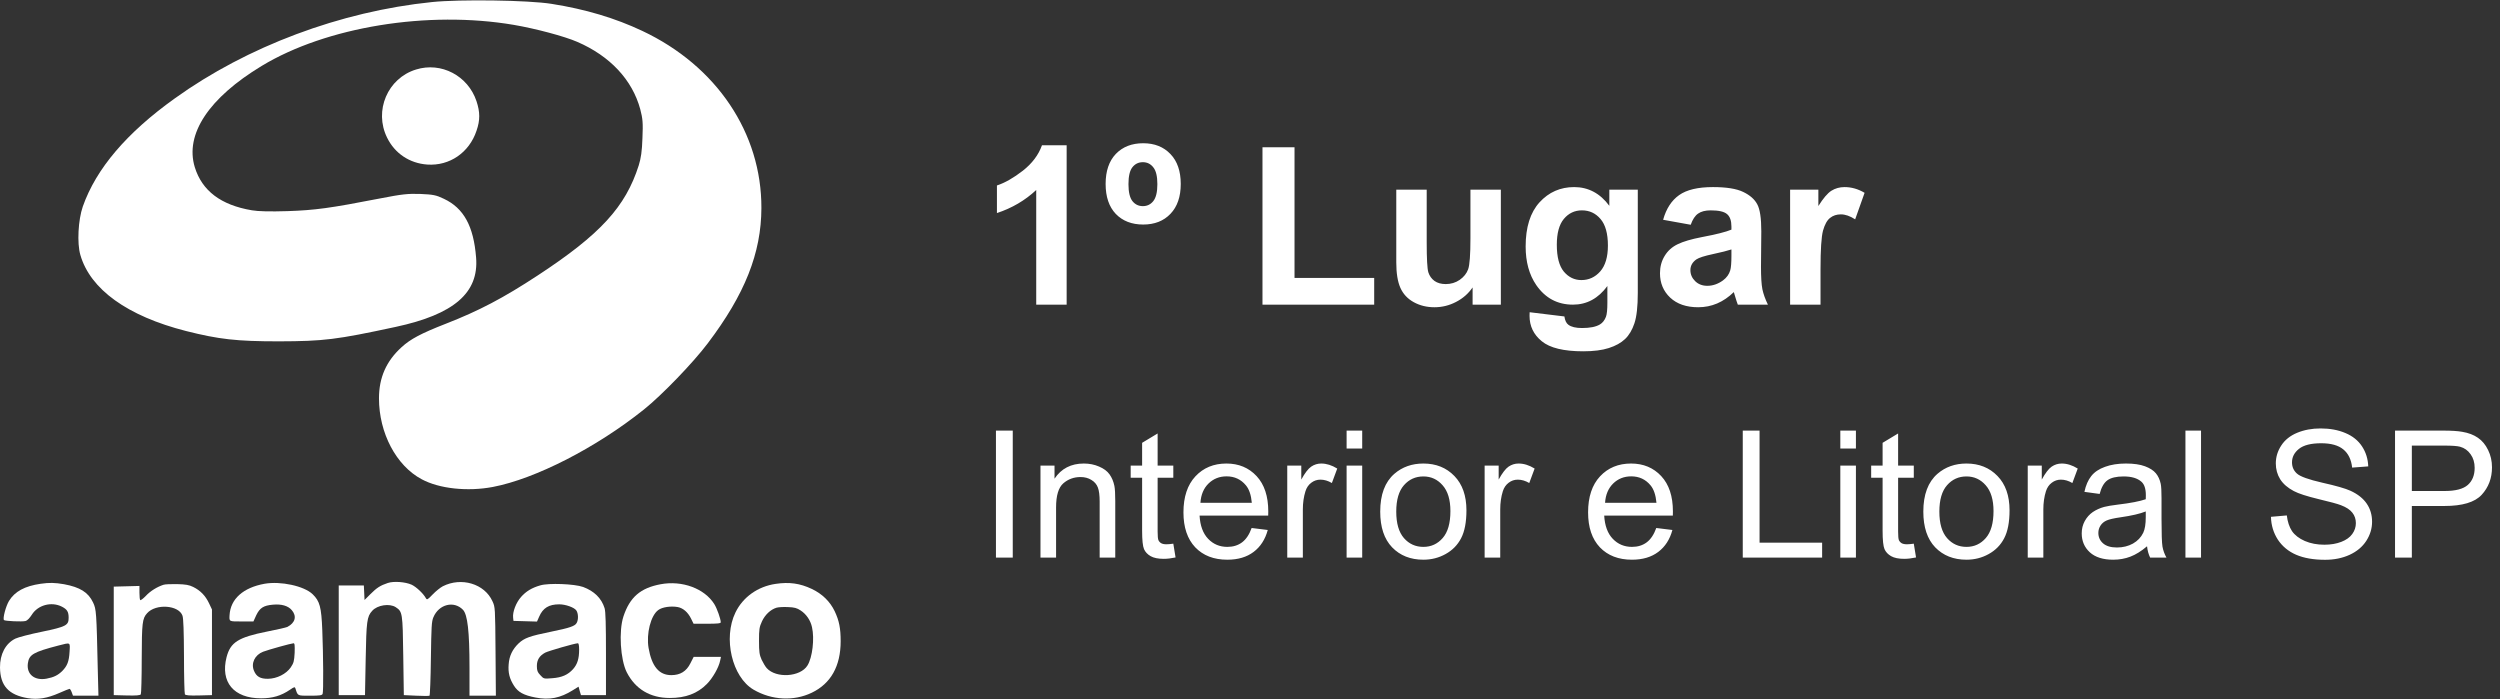
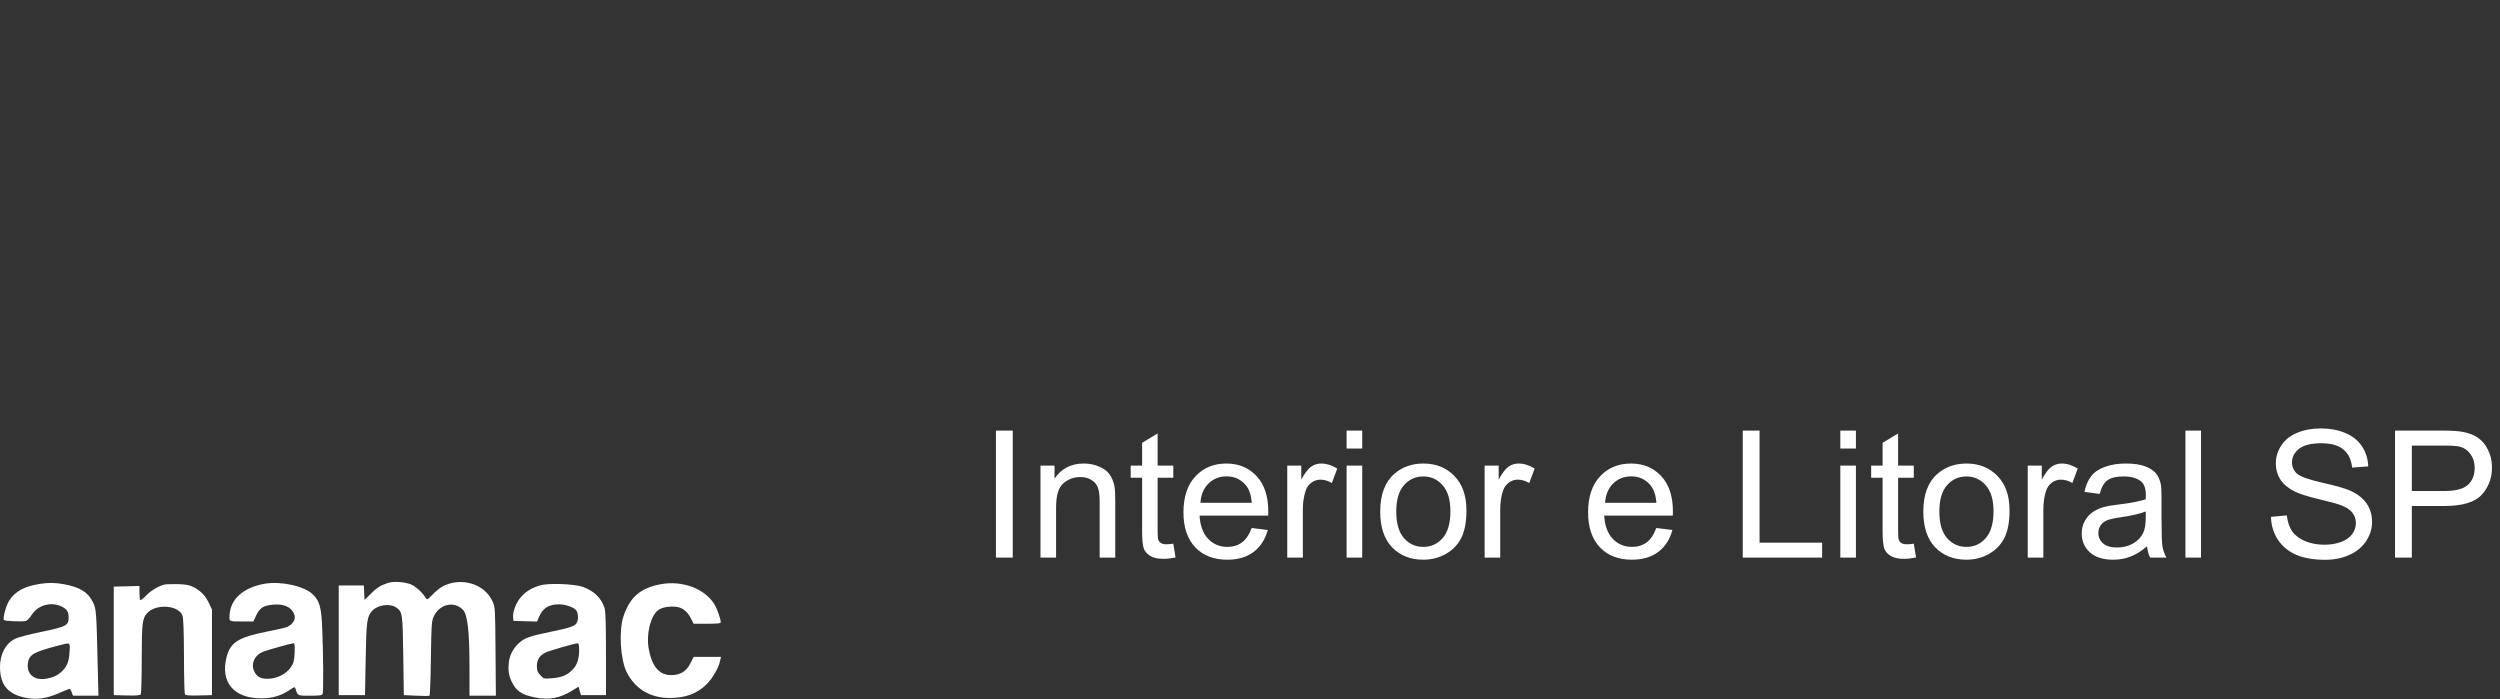
<svg xmlns="http://www.w3.org/2000/svg" width="1820" height="509" viewBox="0 0 1820 509" fill="none">
  <rect x="0" y="0" width="1820" height="509" fill="#333333" stroke="none" />
  <path d="M282.346 424.404C276.859 426.233 274.282 427.895 269.709 432.468L265.385 436.791L265.136 431.47L264.887 426.233H255.741H246.596V466.14V506.048H256.157H265.718L266.217 479.858C266.716 452.339 267.131 448.847 270.956 444.69C274.697 440.45 283.593 439.119 288.083 442.029C292.988 445.272 293.154 446.02 293.57 477.364L293.986 506.048L303.048 506.463C307.953 506.713 312.36 506.713 312.692 506.463C313.025 506.214 313.524 494.075 313.69 479.443C314.023 456.163 314.189 452.422 315.519 449.346C319.51 439.868 330.485 437.124 337.053 443.942C340.378 447.433 341.792 459.655 341.792 485.844V506.463H351.436H360.997L360.748 474.205C360.498 442.445 360.498 441.946 358.503 437.706C352.766 424.986 335.889 419.914 322.337 426.815C320.591 427.729 317.265 430.39 315.02 432.718C311.279 436.625 310.863 436.875 310.032 435.461C308.12 431.969 302.882 427.147 299.639 425.651C294.984 423.572 286.586 422.99 282.346 424.404Z" fill="white" />
  <path d="M29.599 424.985C18.043 426.648 10.809 430.556 6.569 437.457C4.241 441.281 1.83 450.343 2.911 451.424C3.743 452.172 16.131 452.754 18.625 452.089C19.789 451.84 21.618 449.928 23.114 447.6C27.521 440.45 37.414 437.789 44.98 441.614C48.888 443.609 49.969 445.355 49.969 449.761C49.969 455.249 48.14 456.246 30.514 459.905C21.95 461.65 13.304 463.895 11.225 464.893C4.075 468.385 -0.082 476.2 0.001 485.928C0.168 499.23 6.237 505.964 20.371 508.292C27.604 509.456 34.421 508.376 43.234 504.468C46.976 502.805 50.301 501.475 50.634 501.475C50.966 501.475 51.715 502.556 52.214 503.969L53.128 506.463H62.357H71.668L71.17 487.092C70.255 445.355 70.089 443.526 67.761 438.621C64.269 431.221 58.283 427.48 46.643 425.318C39.826 424.154 36.001 424.071 29.599 424.985ZM50.634 474.62C50.218 481.604 48.971 484.764 45.313 488.505C42.154 491.581 39.16 493.078 33.839 494.075C25.11 495.655 19.207 490.833 20.288 482.934C21.119 476.533 24.278 474.704 42.486 469.965C51.632 467.637 51.05 467.304 50.634 474.62Z" fill="white" />
  <path d="M192.556 424.985C177.008 427.812 167.78 436.043 167.115 447.849C166.865 452.588 166.616 452.422 175.844 452.422H184.491L186.57 447.849C189.147 442.528 191.891 440.782 198.708 440.2C204.944 439.618 209.766 441.032 212.426 444.191C216.251 448.681 214.921 453.42 209.184 456.413C208.269 456.828 201.535 458.408 194.219 459.821C173.517 463.978 167.78 467.553 164.953 478.362C160.297 496.57 170.108 508.375 190.062 508.375C198.376 508.375 204.611 506.546 211.096 502.14C214.255 499.978 214.671 499.895 215.087 501.225C216.833 506.713 216.334 506.463 225.729 506.463C232.796 506.463 234.459 506.214 234.874 505.133C235.539 503.387 235.373 477.447 234.625 458.657C233.96 441.946 232.796 437.623 227.641 432.634C221.406 426.565 204.279 422.907 192.556 424.985ZM214.505 475.202C214.172 481.355 213.84 482.602 211.678 485.844C208.352 490.667 201.535 494.075 195.133 494.158C189.563 494.242 186.653 492.579 184.907 488.339C182.579 482.851 185.489 476.782 191.558 474.454C195.466 472.958 211.928 468.385 213.673 468.302C214.505 468.219 214.671 469.715 214.505 475.202Z" fill="white" />
  <path d="M480.971 425.318C466.255 428.062 458.523 434.713 453.867 448.764C450.375 459.322 451.622 480.191 456.278 489.419C462.514 501.641 473.322 508.126 487.622 508.126C499.096 508.126 507.742 504.883 514.56 497.983C518.8 493.743 523.373 485.761 524.287 480.856L524.869 478.195H514.892H504.999L502.588 482.934C499.678 488.754 495.188 491.498 488.703 491.498C479.807 491.498 474.486 485.179 472.158 471.71C470.412 461.318 473.738 448.098 479.225 444.108C482.052 441.946 488.454 441.032 493.442 441.946C497.35 442.694 500.842 445.771 503.086 450.343L504.916 454.085H514.809C522.458 454.085 524.703 453.835 524.703 453.004C524.703 450.593 521.959 442.861 519.964 439.701C512.814 428.394 496.602 422.408 480.971 425.318Z" fill="white" />
-   <path d="M564.61 425.069C551.64 426.981 540.832 434.713 535.428 445.854C526.282 464.56 532.933 492.911 548.564 502.057C561.783 509.789 577.829 510.62 590.966 504.301C604.85 497.65 612 484.93 612 466.805C612 457.41 610.919 451.923 607.677 445.022C604.268 437.872 598.531 432.302 590.966 428.727C582.319 424.653 574.587 423.572 564.61 425.069ZM582.901 444.44C586.975 447.101 590.051 451.59 591.132 456.579C593.044 464.976 591.464 478.694 587.806 484.514C582.651 492.828 565.109 493.992 558.208 486.426C557.21 485.345 555.548 482.519 554.467 480.274C552.887 476.699 552.555 474.703 552.555 466.556C552.555 457.992 552.804 456.496 554.716 452.339C556.961 447.516 560.952 443.775 565.192 442.445C566.439 442.029 570.18 441.78 573.506 441.946C578.328 442.112 580.157 442.611 582.901 444.44Z" fill="white" />
  <path d="M118.975 425.734C114.402 427.23 109.497 430.223 106.171 433.798C104.259 435.794 102.347 437.207 102.097 436.875C101.765 436.625 101.515 434.131 101.515 431.47V426.565L92.204 426.815L82.809 427.064V466.556V506.048L92.287 506.297C99.354 506.463 102.014 506.214 102.513 505.466C102.845 504.884 103.178 493.161 103.178 479.443C103.261 453.42 103.594 450.26 107.086 446.436C113.404 439.286 130.199 440.45 132.859 448.265C133.524 450.26 133.857 459.489 133.94 477.78C133.94 492.412 134.273 504.884 134.605 505.466C135.104 506.214 137.765 506.463 144.831 506.297L154.31 506.048V474.87V443.692L152.148 439.119C149.571 433.715 145.912 429.891 140.674 427.313C137.681 425.817 135.187 425.401 128.952 425.235C124.628 425.152 120.139 425.318 118.975 425.734Z" fill="white" />
  <path d="M393.339 426.149C387.187 427.895 382.947 430.472 379.288 434.629C375.63 438.786 373.053 445.604 373.552 449.678L373.801 452.006L382.365 452.255L390.928 452.505L392.508 448.93C395.251 442.611 399.575 439.95 407.141 439.95C411.713 439.95 418.032 442.195 419.529 444.357C421.025 446.435 421.191 451.008 419.861 453.419C418.614 455.83 414.873 457.077 401.071 459.904C385.524 463.064 381.7 464.477 377.543 468.385C373.053 472.708 370.725 477.53 370.309 483.599C369.81 489.669 370.891 493.992 374.134 499.147C377.127 503.886 381.201 506.13 389.847 507.793C399.907 509.789 407.889 508.209 417.034 502.472L421.191 499.895L422.023 502.971L422.937 506.047H432H441.145V476.117C441.145 454.583 440.896 445.271 440.147 442.777C437.903 435.544 432.582 430.306 424.517 427.313C418.281 425.068 399.409 424.32 393.339 426.149ZM421.607 472.957C421.607 479.442 420.36 483.516 417.284 487.008C413.542 491.248 409.053 493.244 401.986 493.742C395.917 494.241 395.833 494.241 393.339 491.498C391.261 489.336 390.845 488.089 390.845 484.846C390.845 480.357 392.757 477.364 396.914 475.119C399.325 473.872 418.032 468.468 420.609 468.301C421.275 468.218 421.607 469.715 421.607 472.957Z" fill="white" />
  <g clip-path="url(#clip0_3358_2536)">
-     <path d="M314.499 1.5C247.899 8.3 179.899 33.8 127.299 71.6C92.199 96.7 69.999 122.8 60.299 150.3C56.899 160.1 55.999 177 58.499 185.6C65.699 210.6 92.699 230.1 135.499 241C159.299 247 172.199 248.5 202.999 248.5C235.799 248.4 244.799 247.3 287.999 238C330.399 228.9 348.699 213.2 346.599 187.5C344.799 164.6 337.599 151.5 323.099 144.7C317.499 142 315.299 141.6 306.099 141.2C296.999 140.9 292.899 141.3 276.499 144.5C239.999 151.6 229.499 153 209.399 153.7C196.699 154.1 187.999 153.9 183.399 153.1C160.799 149.3 147.099 138.9 141.799 121.7C134.499 97.7 151.999 71.3 190.499 48C237.599 19.5 311.599 7.5 373.999 18.1C389.799 20.8 410.899 26.4 420.299 30.5C444.099 40.8 460.299 58.1 466.099 79.5C467.899 86.4 468.199 89.3 467.699 100.5C467.399 110.1 466.599 115.3 464.999 120.4C455.399 150.6 437.099 170.6 391.499 200.5C366.199 217.1 348.599 226.3 324.499 235.7C306.599 242.7 298.799 246.8 292.299 252.8C281.199 262.9 275.899 274.9 275.899 290C275.899 315.2 288.399 339 306.999 348.9C319.799 355.8 340.399 358 358.799 354.5C389.699 348.6 434.099 325.9 468.799 298.1C481.799 287.7 504.499 264.2 515.199 250C542.299 214.2 554.199 184.2 554.299 151.5C554.499 96.9 521.699 48 467.599 22.5C447.899 13.2 426.299 6.7 401.499 2.8C384.699 0.1 334.699 -0.6 314.499 1.5Z" fill="white" />
-     <path d="M302.9 50.6C282.2 56.9 272.1 80.6 281.8 100.2C287.4 111.7 298.2 118.9 311.1 119.8C327.3 120.9 341.6 111.1 346.9 95.2C349.6 87.4 349.5 81.6 346.9 73.7C340.7 55.1 321.2 44.9 302.9 50.6Z" fill="white" />
-   </g>
-   <path d="M776.52 221.784H754.374V138.325C746.283 145.891 736.748 151.486 725.767 155.112V135.015C731.546 133.124 737.825 129.551 744.602 124.298C751.38 118.991 756.029 112.818 758.551 105.777H776.52V221.784ZM804.891 133.912C804.891 124.56 807.36 117.284 812.299 112.082C817.29 106.881 823.936 104.28 832.237 104.28C840.486 104.28 847.106 106.907 852.097 112.161C857.088 117.362 859.584 124.613 859.584 133.912C859.584 143.212 857.088 150.462 852.097 155.663C847.158 160.865 840.539 163.465 832.237 163.465C823.936 163.465 817.29 160.891 812.299 155.742C807.36 150.541 804.891 143.264 804.891 133.912ZM821.519 134.07C821.519 139.849 822.491 143.973 824.435 146.443C826.379 148.86 828.901 150.068 832.001 150.068C835.101 150.068 837.623 148.86 839.567 146.443C841.563 143.973 842.561 139.849 842.561 134.07C842.561 128.29 841.563 124.192 839.567 121.776C837.623 119.306 835.101 118.072 832.001 118.072C828.901 118.072 826.379 119.28 824.435 121.697C822.491 124.114 821.519 128.238 821.519 134.07ZM919.084 221.784V107.196H942.412V202.318H1000.41V221.784H919.084ZM1072.05 221.784V209.253C1069 213.719 1064.99 217.239 1059.99 219.813C1055.06 222.388 1049.83 223.675 1044.31 223.675C1038.69 223.675 1033.65 222.44 1029.18 219.971C1024.71 217.502 1021.48 214.034 1019.49 209.568C1017.49 205.103 1016.49 198.929 1016.49 191.048V138.089H1038.64V176.548C1038.64 188.316 1039.03 195.54 1039.82 198.22C1040.66 200.847 1042.16 202.948 1044.31 204.525C1046.47 206.048 1049.2 206.81 1052.51 206.81C1056.29 206.81 1059.68 205.786 1062.67 203.737C1065.67 201.635 1067.72 199.061 1068.82 196.013C1069.92 192.913 1070.48 185.374 1070.48 173.395V138.089H1092.62V221.784H1072.05ZM1113.58 227.3L1138.88 230.374C1139.3 233.316 1140.27 235.339 1141.8 236.442C1143.9 238.018 1147.21 238.806 1151.73 238.806C1157.51 238.806 1161.84 237.939 1164.73 236.206C1166.67 235.05 1168.15 233.185 1169.14 230.61C1169.83 228.771 1170.17 225.383 1170.17 220.444V208.229C1163.55 217.265 1155.19 221.784 1145.11 221.784C1133.86 221.784 1124.96 217.029 1118.39 207.519C1113.24 200.006 1110.67 190.654 1110.67 179.463C1110.67 165.436 1114.03 154.718 1120.76 147.31C1127.53 139.902 1135.94 136.198 1145.97 136.198C1156.32 136.198 1164.86 140.742 1171.59 149.831V138.089H1192.31V213.194C1192.31 223.071 1191.5 230.453 1189.87 235.339C1188.24 240.225 1185.96 244.06 1183.01 246.845C1180.07 249.629 1176.13 251.81 1171.19 253.386C1166.31 254.962 1160.11 255.75 1152.59 255.75C1138.41 255.75 1128.35 253.307 1122.41 248.421C1116.47 243.587 1113.51 237.44 1113.51 229.98C1113.51 229.244 1113.53 228.351 1113.58 227.3ZM1133.36 178.203C1133.36 187.082 1135.07 193.596 1138.49 197.747C1141.96 201.845 1146.21 203.894 1151.25 203.894C1156.67 203.894 1161.24 201.793 1164.97 197.589C1168.7 193.334 1170.56 187.055 1170.56 178.754C1170.56 170.085 1168.78 163.649 1165.2 159.446C1161.63 155.243 1157.11 153.141 1151.65 153.141C1146.34 153.141 1141.96 155.217 1138.49 159.367C1135.07 163.465 1133.36 169.744 1133.36 178.203ZM1230.85 163.623L1210.75 159.998C1213.01 151.907 1216.9 145.917 1222.42 142.029C1227.94 138.142 1236.13 136.198 1247.01 136.198C1256.88 136.198 1264.24 137.38 1269.07 139.744C1273.91 142.056 1277.3 145.024 1279.24 148.649C1281.24 152.222 1282.23 158.816 1282.23 168.43L1282 194.28C1282 201.635 1282.34 207.073 1283.02 210.593C1283.76 214.06 1285.1 217.791 1287.04 221.784H1265.13C1264.55 220.313 1263.85 218.132 1263 215.243C1262.64 213.929 1262.37 213.062 1262.22 212.642C1258.43 216.32 1254.39 219.078 1250.08 220.917C1245.77 222.756 1241.17 223.675 1236.29 223.675C1227.67 223.675 1220.87 221.337 1215.88 216.661C1210.94 211.985 1208.47 206.075 1208.47 198.929C1208.47 194.201 1209.6 189.998 1211.86 186.32C1214.12 182.59 1217.27 179.752 1221.32 177.809C1225.41 175.812 1231.3 174.078 1238.97 172.607C1249.32 170.663 1256.49 168.851 1260.48 167.169V164.963C1260.48 160.707 1259.43 157.686 1257.33 155.9C1255.23 154.061 1251.26 153.141 1245.43 153.141C1241.49 153.141 1238.42 153.93 1236.21 155.506C1234 157.029 1232.22 159.735 1230.85 163.623ZM1260.48 181.591C1257.65 182.537 1253.15 183.667 1247.01 184.98C1240.86 186.294 1236.84 187.581 1234.95 188.842C1232.06 190.891 1230.61 193.491 1230.61 196.644C1230.61 199.744 1231.77 202.423 1234.08 204.682C1236.39 206.941 1239.34 208.071 1242.91 208.071C1246.9 208.071 1250.71 206.758 1254.34 204.131C1257.02 202.134 1258.78 199.691 1259.62 196.801C1260.19 194.91 1260.48 191.311 1260.48 186.005V181.591ZM1325.34 221.784H1303.2V138.089H1323.77V149.989C1327.29 144.367 1330.44 140.663 1333.22 138.877C1336.06 137.091 1339.27 136.198 1342.84 136.198C1347.88 136.198 1352.74 137.59 1357.42 140.374L1350.56 159.683C1346.83 157.266 1343.36 156.057 1340.16 156.057C1337.06 156.057 1334.43 156.924 1332.28 158.658C1330.12 160.339 1328.42 163.413 1327.16 167.879C1325.95 172.344 1325.34 181.696 1325.34 195.934V221.784Z" fill="white" />
+     </g>
  <path d="M725.048 405.952V313.478H737.285V405.952H725.048ZM757.471 405.952V338.962H767.689V348.487C772.61 341.128 779.717 337.448 789.01 337.448C793.047 337.448 796.748 338.184 800.112 339.656C803.518 341.085 806.062 342.978 807.745 345.333C809.427 347.688 810.604 350.484 811.277 353.722C811.698 355.825 811.908 359.505 811.908 364.761V405.952H800.554V365.203C800.554 360.577 800.112 357.129 799.229 354.858C798.346 352.545 796.769 350.716 794.498 349.37C792.269 347.982 789.641 347.288 786.613 347.288C781.777 347.288 777.593 348.823 774.06 351.893C770.57 354.963 768.825 360.787 768.825 369.366V405.952H757.471ZM854.171 395.796L855.811 405.826C852.615 406.498 849.755 406.835 847.232 406.835C843.111 406.835 839.915 406.183 837.644 404.879C835.373 403.576 833.775 401.873 832.85 399.77C831.925 397.625 831.462 393.147 831.462 386.334V347.793H823.136V338.962H831.462V322.372L842.753 315.56V338.962H854.171V347.793H842.753V386.965C842.753 390.203 842.943 392.285 843.321 393.21C843.742 394.135 844.393 394.871 845.277 395.417C846.202 395.964 847.505 396.238 849.187 396.238C850.449 396.238 852.11 396.09 854.171 395.796ZM911.194 384.379L922.927 385.829C921.076 392.684 917.649 398.004 912.645 401.788C907.641 405.573 901.249 407.466 893.469 407.466C883.671 407.466 875.891 404.459 870.13 398.445C864.411 392.39 861.551 383.916 861.551 373.024C861.551 361.754 864.453 353.007 870.256 346.784C876.059 340.56 883.587 337.448 892.838 337.448C901.795 337.448 909.112 340.497 914.79 346.594C920.467 352.692 923.305 361.271 923.305 372.331C923.305 373.003 923.284 374.013 923.242 375.358H873.284C873.704 382.718 875.786 388.353 879.528 392.264C883.271 396.174 887.939 398.13 893.532 398.13C897.695 398.13 901.249 397.037 904.192 394.85C907.136 392.663 909.47 389.173 911.194 384.379ZM873.914 366.023H911.32C910.816 360.388 909.386 356.161 907.031 353.344C903.414 348.97 898.725 346.784 892.964 346.784C887.75 346.784 883.355 348.529 879.781 352.019C876.248 355.51 874.293 360.177 873.914 366.023ZM937.12 405.952V338.962H947.338V349.118C949.946 344.366 952.343 341.233 954.529 339.719C956.758 338.205 959.197 337.448 961.846 337.448C965.673 337.448 969.563 338.667 973.516 341.107L969.605 351.641C966.83 350.001 964.054 349.181 961.279 349.181C958.798 349.181 956.569 349.938 954.592 351.451C952.616 352.923 951.207 354.984 950.366 357.633C949.105 361.67 948.474 366.086 948.474 370.88V405.952H937.12ZM980.329 326.535V313.478H991.683V326.535H980.329ZM980.329 405.952V338.962H991.683V405.952H980.329ZM1004.8 372.457C1004.8 360.051 1008.25 350.863 1015.15 344.891C1020.91 339.929 1027.93 337.448 1036.22 337.448C1045.43 337.448 1052.95 340.476 1058.8 346.531C1064.64 352.545 1067.57 360.871 1067.57 371.511C1067.57 380.131 1066.26 386.923 1063.66 391.885C1061.09 396.805 1057.33 400.632 1052.36 403.365C1047.44 406.099 1042.06 407.466 1036.22 407.466C1026.84 407.466 1019.25 404.459 1013.45 398.445C1007.68 392.432 1004.8 383.769 1004.8 372.457ZM1016.47 372.457C1016.47 381.035 1018.34 387.47 1022.09 391.759C1025.83 396.006 1030.54 398.13 1036.22 398.13C1041.85 398.13 1046.54 395.985 1050.28 391.696C1054.03 387.406 1055.9 380.867 1055.9 372.078C1055.9 363.794 1054 357.528 1050.22 353.281C1046.48 348.991 1041.81 346.847 1036.22 346.847C1030.54 346.847 1025.83 348.97 1022.09 353.218C1018.34 357.465 1016.47 363.878 1016.47 372.457ZM1080.81 405.952V338.962H1091.03V349.118C1093.64 344.366 1096.04 341.233 1098.22 339.719C1100.45 338.205 1102.89 337.448 1105.54 337.448C1109.37 337.448 1113.26 338.667 1117.21 341.107L1113.3 351.641C1110.52 350.001 1107.75 349.181 1104.97 349.181C1102.49 349.181 1100.26 349.938 1098.29 351.451C1096.31 352.923 1094.9 354.984 1094.06 357.633C1092.8 361.67 1092.17 366.086 1092.17 370.88V405.952H1080.81ZM1205.77 384.379L1217.51 385.829C1215.66 392.684 1212.23 398.004 1207.22 401.788C1202.22 405.573 1195.83 407.466 1188.05 407.466C1178.25 407.466 1170.47 404.459 1164.71 398.445C1158.99 392.39 1156.13 383.916 1156.13 373.024C1156.13 361.754 1159.03 353.007 1164.83 346.784C1170.64 340.56 1178.17 337.448 1187.42 337.448C1196.37 337.448 1203.69 340.497 1209.37 346.594C1215.05 352.692 1217.88 361.271 1217.88 372.331C1217.88 373.003 1217.86 374.013 1217.82 375.358H1167.86C1168.28 382.718 1170.36 388.353 1174.11 392.264C1177.85 396.174 1182.52 398.13 1188.11 398.13C1192.27 398.13 1195.83 397.037 1198.77 394.85C1201.71 392.663 1204.05 389.173 1205.77 384.379ZM1168.49 366.023H1205.9C1205.39 360.388 1203.96 356.161 1201.61 353.344C1197.99 348.97 1193.3 346.784 1187.54 346.784C1182.33 346.784 1177.93 348.529 1174.36 352.019C1170.83 355.51 1168.87 360.177 1168.49 366.023ZM1268.73 405.952V313.478H1280.96V395.039H1326.51V405.952H1268.73ZM1339.75 326.535V313.478H1351.11V326.535H1339.75ZM1339.75 405.952V338.962H1351.11V405.952H1339.75ZM1393.24 395.796L1394.88 405.826C1391.69 406.498 1388.83 406.835 1386.3 406.835C1382.18 406.835 1378.99 406.183 1376.72 404.879C1374.45 403.576 1372.85 401.873 1371.92 399.77C1371 397.625 1370.53 393.147 1370.53 386.334V347.793H1362.21V338.962H1370.53V322.372L1381.83 315.56V338.962H1393.24V347.793H1381.83V386.965C1381.83 390.203 1382.02 392.285 1382.39 393.21C1382.81 394.135 1383.47 394.871 1384.35 395.417C1385.27 395.964 1386.58 396.238 1388.26 396.238C1389.52 396.238 1391.18 396.09 1393.24 395.796ZM1400.18 372.457C1400.18 360.051 1403.63 350.863 1410.53 344.891C1416.29 339.929 1423.31 337.448 1431.6 337.448C1440.8 337.448 1448.33 340.476 1454.18 346.531C1460.02 352.545 1462.95 360.871 1462.95 371.511C1462.95 380.131 1461.64 386.923 1459.03 391.885C1456.47 396.805 1452.71 400.632 1447.74 403.365C1442.82 406.099 1437.44 407.466 1431.6 407.466C1422.22 407.466 1414.63 404.459 1408.82 398.445C1403.06 392.432 1400.18 383.769 1400.18 372.457ZM1411.85 372.457C1411.85 381.035 1413.72 387.47 1417.47 391.759C1421.21 396.006 1425.92 398.13 1431.6 398.13C1437.23 398.13 1441.92 395.985 1445.66 391.696C1449.4 387.406 1451.28 380.867 1451.28 372.078C1451.28 363.794 1449.38 357.528 1445.6 353.281C1441.86 348.991 1437.19 346.847 1431.6 346.847C1425.92 346.847 1421.21 348.97 1417.47 353.218C1413.72 357.465 1411.85 363.878 1411.85 372.457ZM1476.19 405.952V338.962H1486.41V349.118C1489.02 344.366 1491.42 341.233 1493.6 339.719C1495.83 338.205 1498.27 337.448 1500.92 337.448C1504.75 337.448 1508.64 338.667 1512.59 341.107L1508.68 351.641C1505.9 350.001 1503.13 349.181 1500.35 349.181C1497.87 349.181 1495.64 349.938 1493.67 351.451C1491.69 352.923 1490.28 354.984 1489.44 357.633C1488.18 361.67 1487.55 366.086 1487.55 370.88V405.952H1476.19ZM1563.05 397.688C1558.85 401.263 1554.79 403.786 1550.88 405.258C1547.01 406.73 1542.85 407.466 1538.39 407.466C1531.03 407.466 1525.37 405.678 1521.42 402.104C1517.47 398.487 1515.49 393.883 1515.49 388.29C1515.49 385.009 1516.23 382.024 1517.7 379.332C1519.21 376.599 1521.17 374.412 1523.56 372.772C1526 371.132 1528.74 369.892 1531.76 369.05C1533.99 368.462 1537.36 367.894 1541.86 367.347C1551.02 366.254 1557.77 364.95 1562.11 363.436C1562.15 361.881 1562.17 360.892 1562.17 360.472C1562.17 355.846 1561.1 352.587 1558.95 350.695C1556.05 348.129 1551.74 346.847 1546.02 346.847C1540.68 346.847 1536.73 347.793 1534.16 349.685C1531.64 351.536 1529.77 354.837 1528.55 359.589L1517.45 358.075C1518.46 353.323 1520.12 349.496 1522.43 346.594C1524.74 343.651 1528.09 341.401 1532.46 339.845C1536.83 338.247 1541.9 337.448 1547.66 337.448C1553.38 337.448 1558.03 338.121 1561.6 339.466C1565.18 340.812 1567.8 342.515 1569.49 344.576C1571.17 346.594 1572.35 349.16 1573.02 352.271C1573.4 354.206 1573.59 357.696 1573.59 362.743V377.882C1573.59 388.437 1573.82 395.123 1574.28 397.941C1574.78 400.716 1575.75 403.386 1577.18 405.952H1565.32C1564.15 403.597 1563.39 400.842 1563.05 397.688ZM1562.11 372.331C1557.98 374.013 1551.8 375.442 1543.56 376.62C1538.89 377.293 1535.59 378.05 1533.66 378.891C1531.72 379.732 1530.23 380.972 1529.18 382.612C1528.13 384.21 1527.6 385.998 1527.6 387.974C1527.6 391.002 1528.74 393.525 1531.01 395.544C1533.32 397.562 1536.68 398.571 1541.1 398.571C1545.47 398.571 1549.36 397.625 1552.77 395.733C1556.18 393.798 1558.68 391.17 1560.28 387.848C1561.5 385.283 1562.11 381.498 1562.11 376.494V372.331ZM1591 405.952V313.478H1602.35V405.952H1591ZM1653.25 376.241L1664.8 375.232C1665.34 379.858 1666.61 383.664 1668.58 386.65C1670.6 389.593 1673.71 391.99 1677.92 393.841C1682.12 395.649 1686.85 396.553 1692.11 396.553C1696.78 396.553 1700.9 395.859 1704.47 394.471C1708.05 393.084 1710.7 391.191 1712.42 388.794C1714.19 386.355 1715.07 383.706 1715.07 380.846C1715.07 377.945 1714.23 375.421 1712.55 373.277C1710.87 371.09 1708.09 369.261 1704.22 367.789C1701.74 366.822 1696.25 365.329 1687.76 363.31C1679.26 361.25 1673.31 359.315 1669.91 357.507C1665.49 355.194 1662.19 352.335 1660 348.928C1657.86 345.48 1656.79 341.632 1656.79 337.385C1656.79 332.717 1658.11 328.365 1660.76 324.328C1663.41 320.248 1667.28 317.158 1672.37 315.055C1677.46 312.952 1683.11 311.901 1689.34 311.901C1696.19 311.901 1702.23 313.015 1707.44 315.244C1712.7 317.431 1716.73 320.669 1719.55 324.958C1722.37 329.248 1723.88 334.105 1724.09 339.53L1712.36 340.413C1711.73 334.567 1709.58 330.152 1705.93 327.166C1702.31 324.18 1696.95 322.687 1689.84 322.687C1682.44 322.687 1677.04 324.054 1673.63 326.788C1670.27 329.479 1668.58 332.738 1668.58 336.565C1668.58 339.887 1669.78 342.62 1672.18 344.765C1674.53 346.91 1680.67 349.118 1690.6 351.388C1700.56 353.617 1707.4 355.573 1711.1 357.255C1716.48 359.736 1720.45 362.89 1723.02 366.717C1725.59 370.501 1726.87 374.875 1726.87 379.837C1726.87 384.757 1725.46 389.404 1722.64 393.777C1719.82 398.109 1715.77 401.494 1710.47 403.933C1705.21 406.33 1699.28 407.529 1692.68 407.529C1684.31 407.529 1677.29 406.309 1671.61 403.87C1665.98 401.431 1661.54 397.772 1658.3 392.894C1655.11 387.974 1653.42 382.423 1653.25 376.241ZM1743.58 405.952V313.478H1778.47C1784.61 313.478 1789.3 313.772 1792.53 314.361C1797.07 315.118 1800.88 316.569 1803.95 318.713C1807.02 320.816 1809.48 323.781 1811.33 327.608C1813.22 331.434 1814.17 335.64 1814.17 340.223C1814.17 348.087 1811.67 354.753 1806.66 360.219C1801.66 365.644 1792.62 368.357 1779.54 368.357H1755.82V405.952H1743.58ZM1755.82 357.444H1779.73C1787.63 357.444 1793.25 355.972 1796.57 353.028C1799.89 350.085 1801.55 345.943 1801.55 340.602C1801.55 336.733 1800.57 333.432 1798.59 330.698C1796.65 327.923 1794.09 326.094 1790.89 325.211C1788.83 324.664 1785.03 324.391 1779.48 324.391H1755.82V357.444Z" fill="white" />
  <defs>
    <clipPath id="clip0_3358_2536">
      <rect width="498" height="356" fill="white" transform="translate(57)" />
    </clipPath>
  </defs>
</svg>